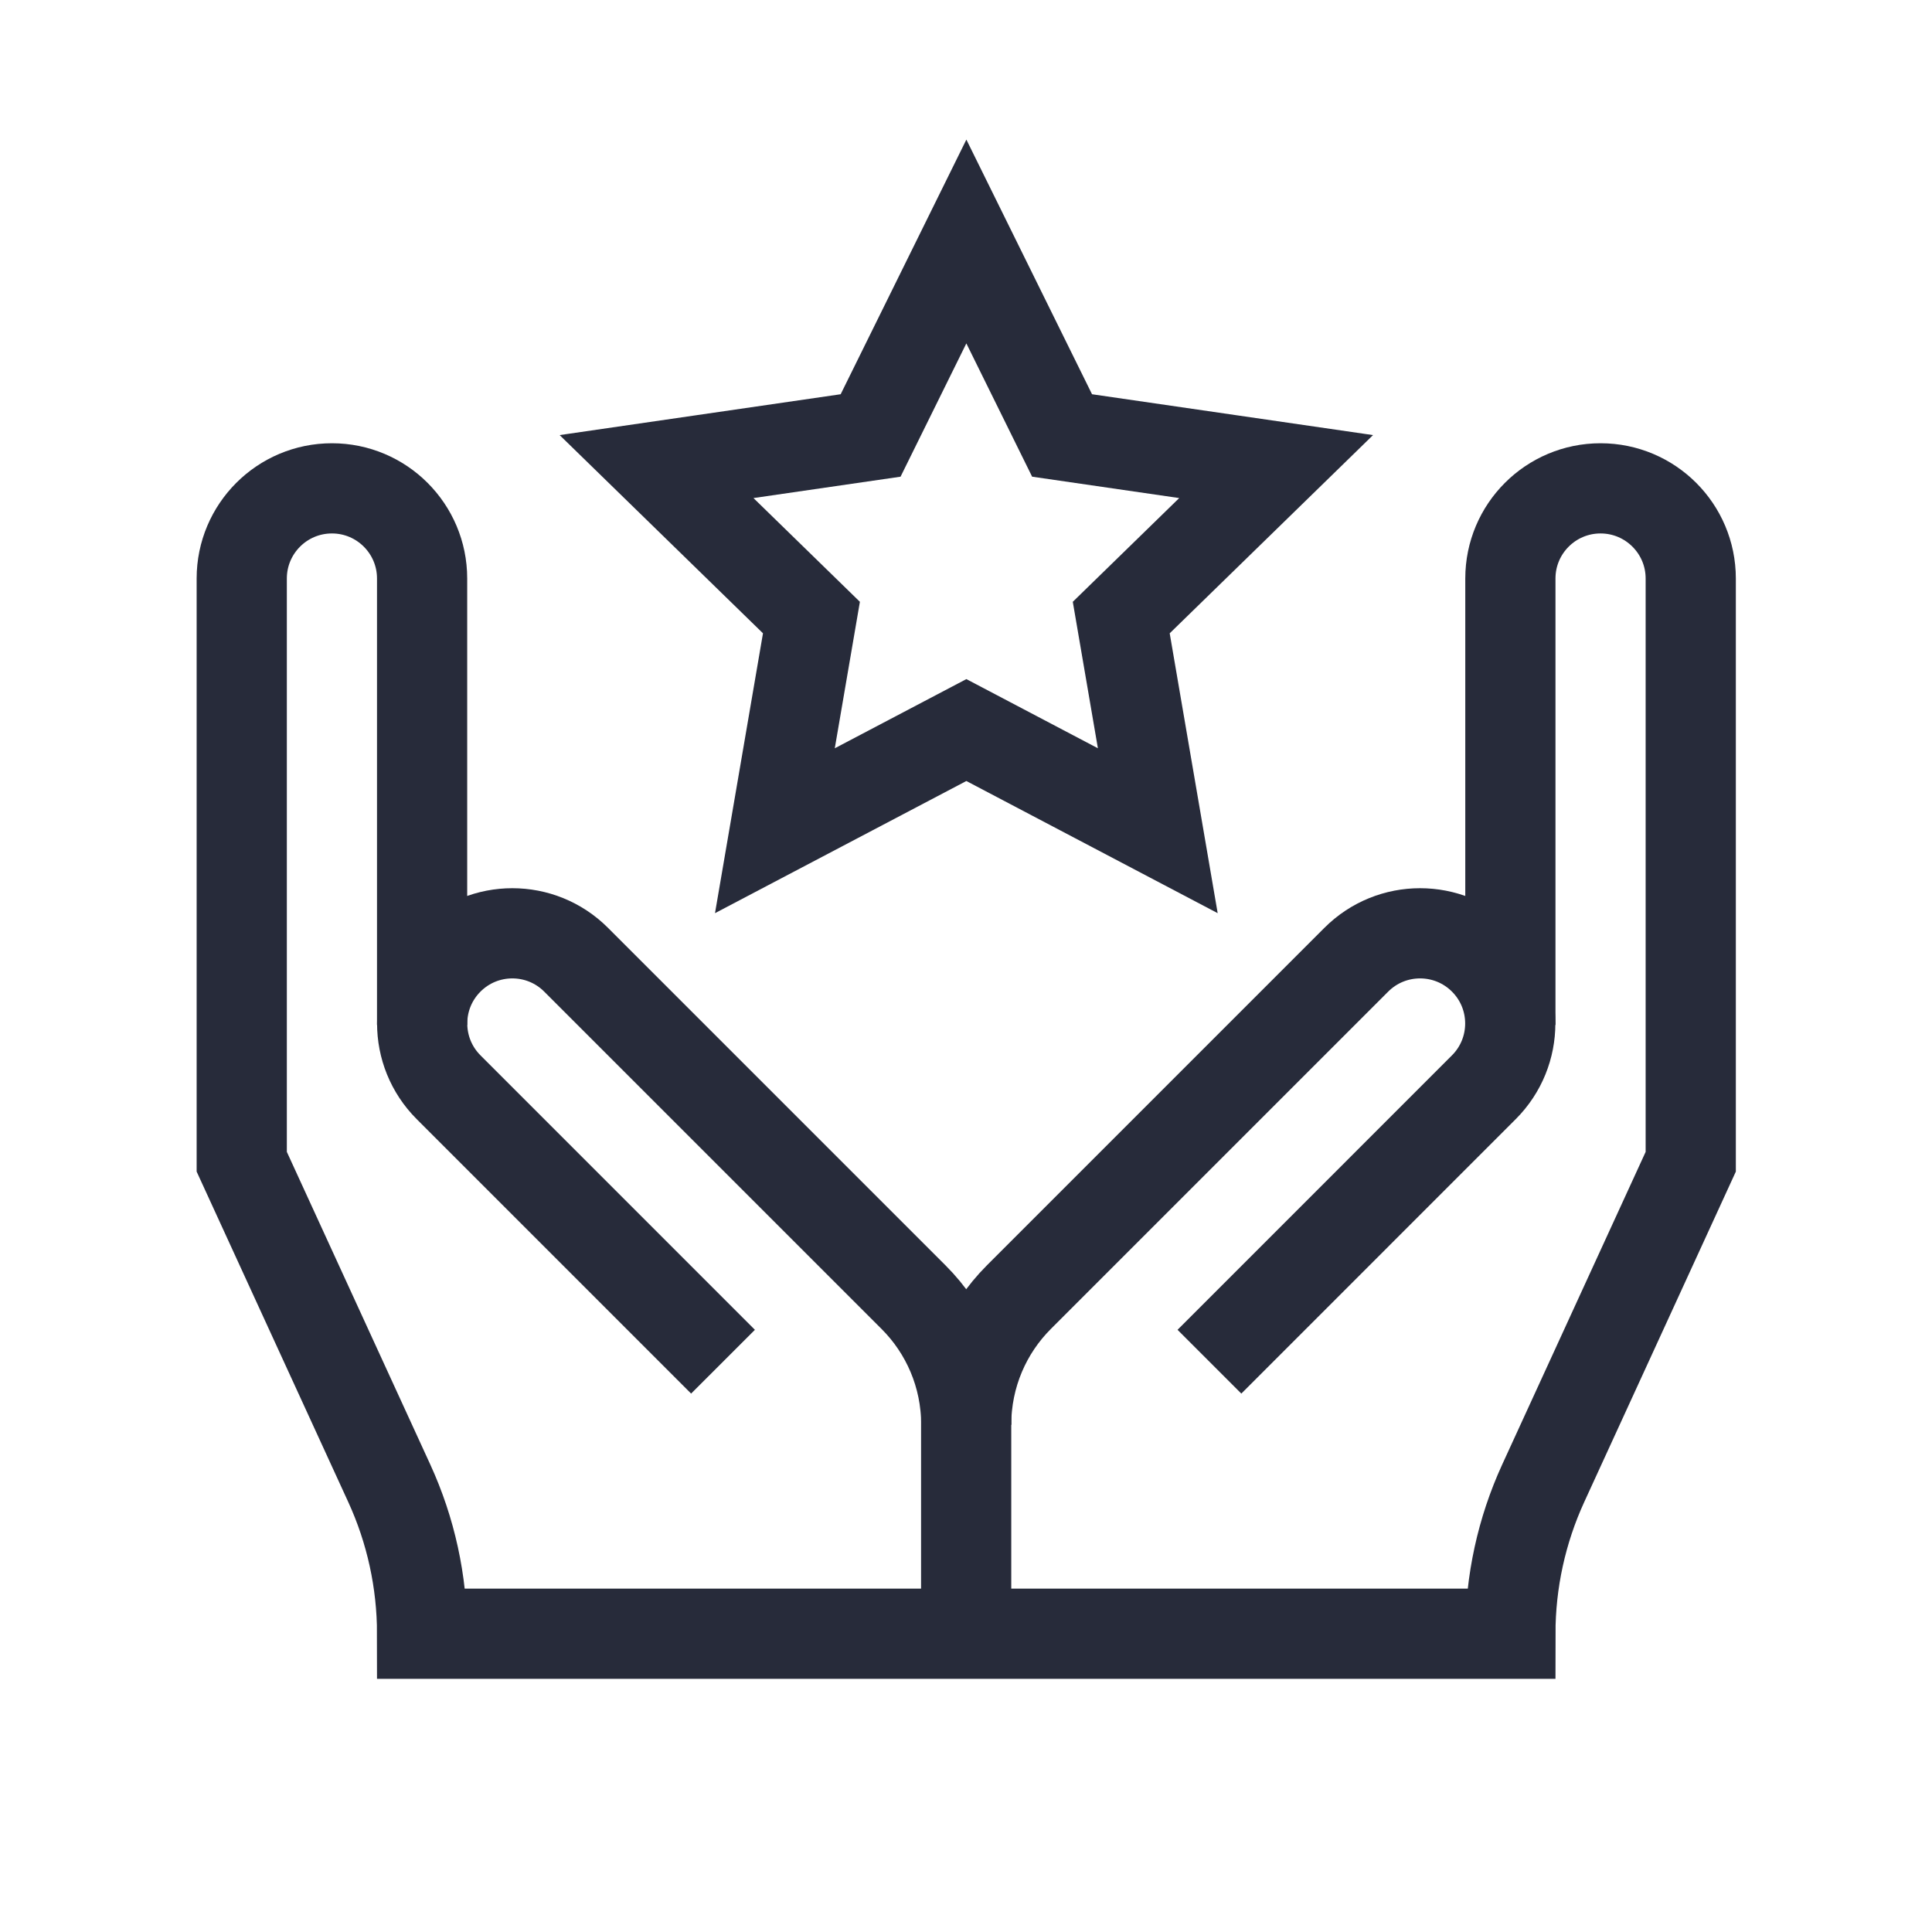
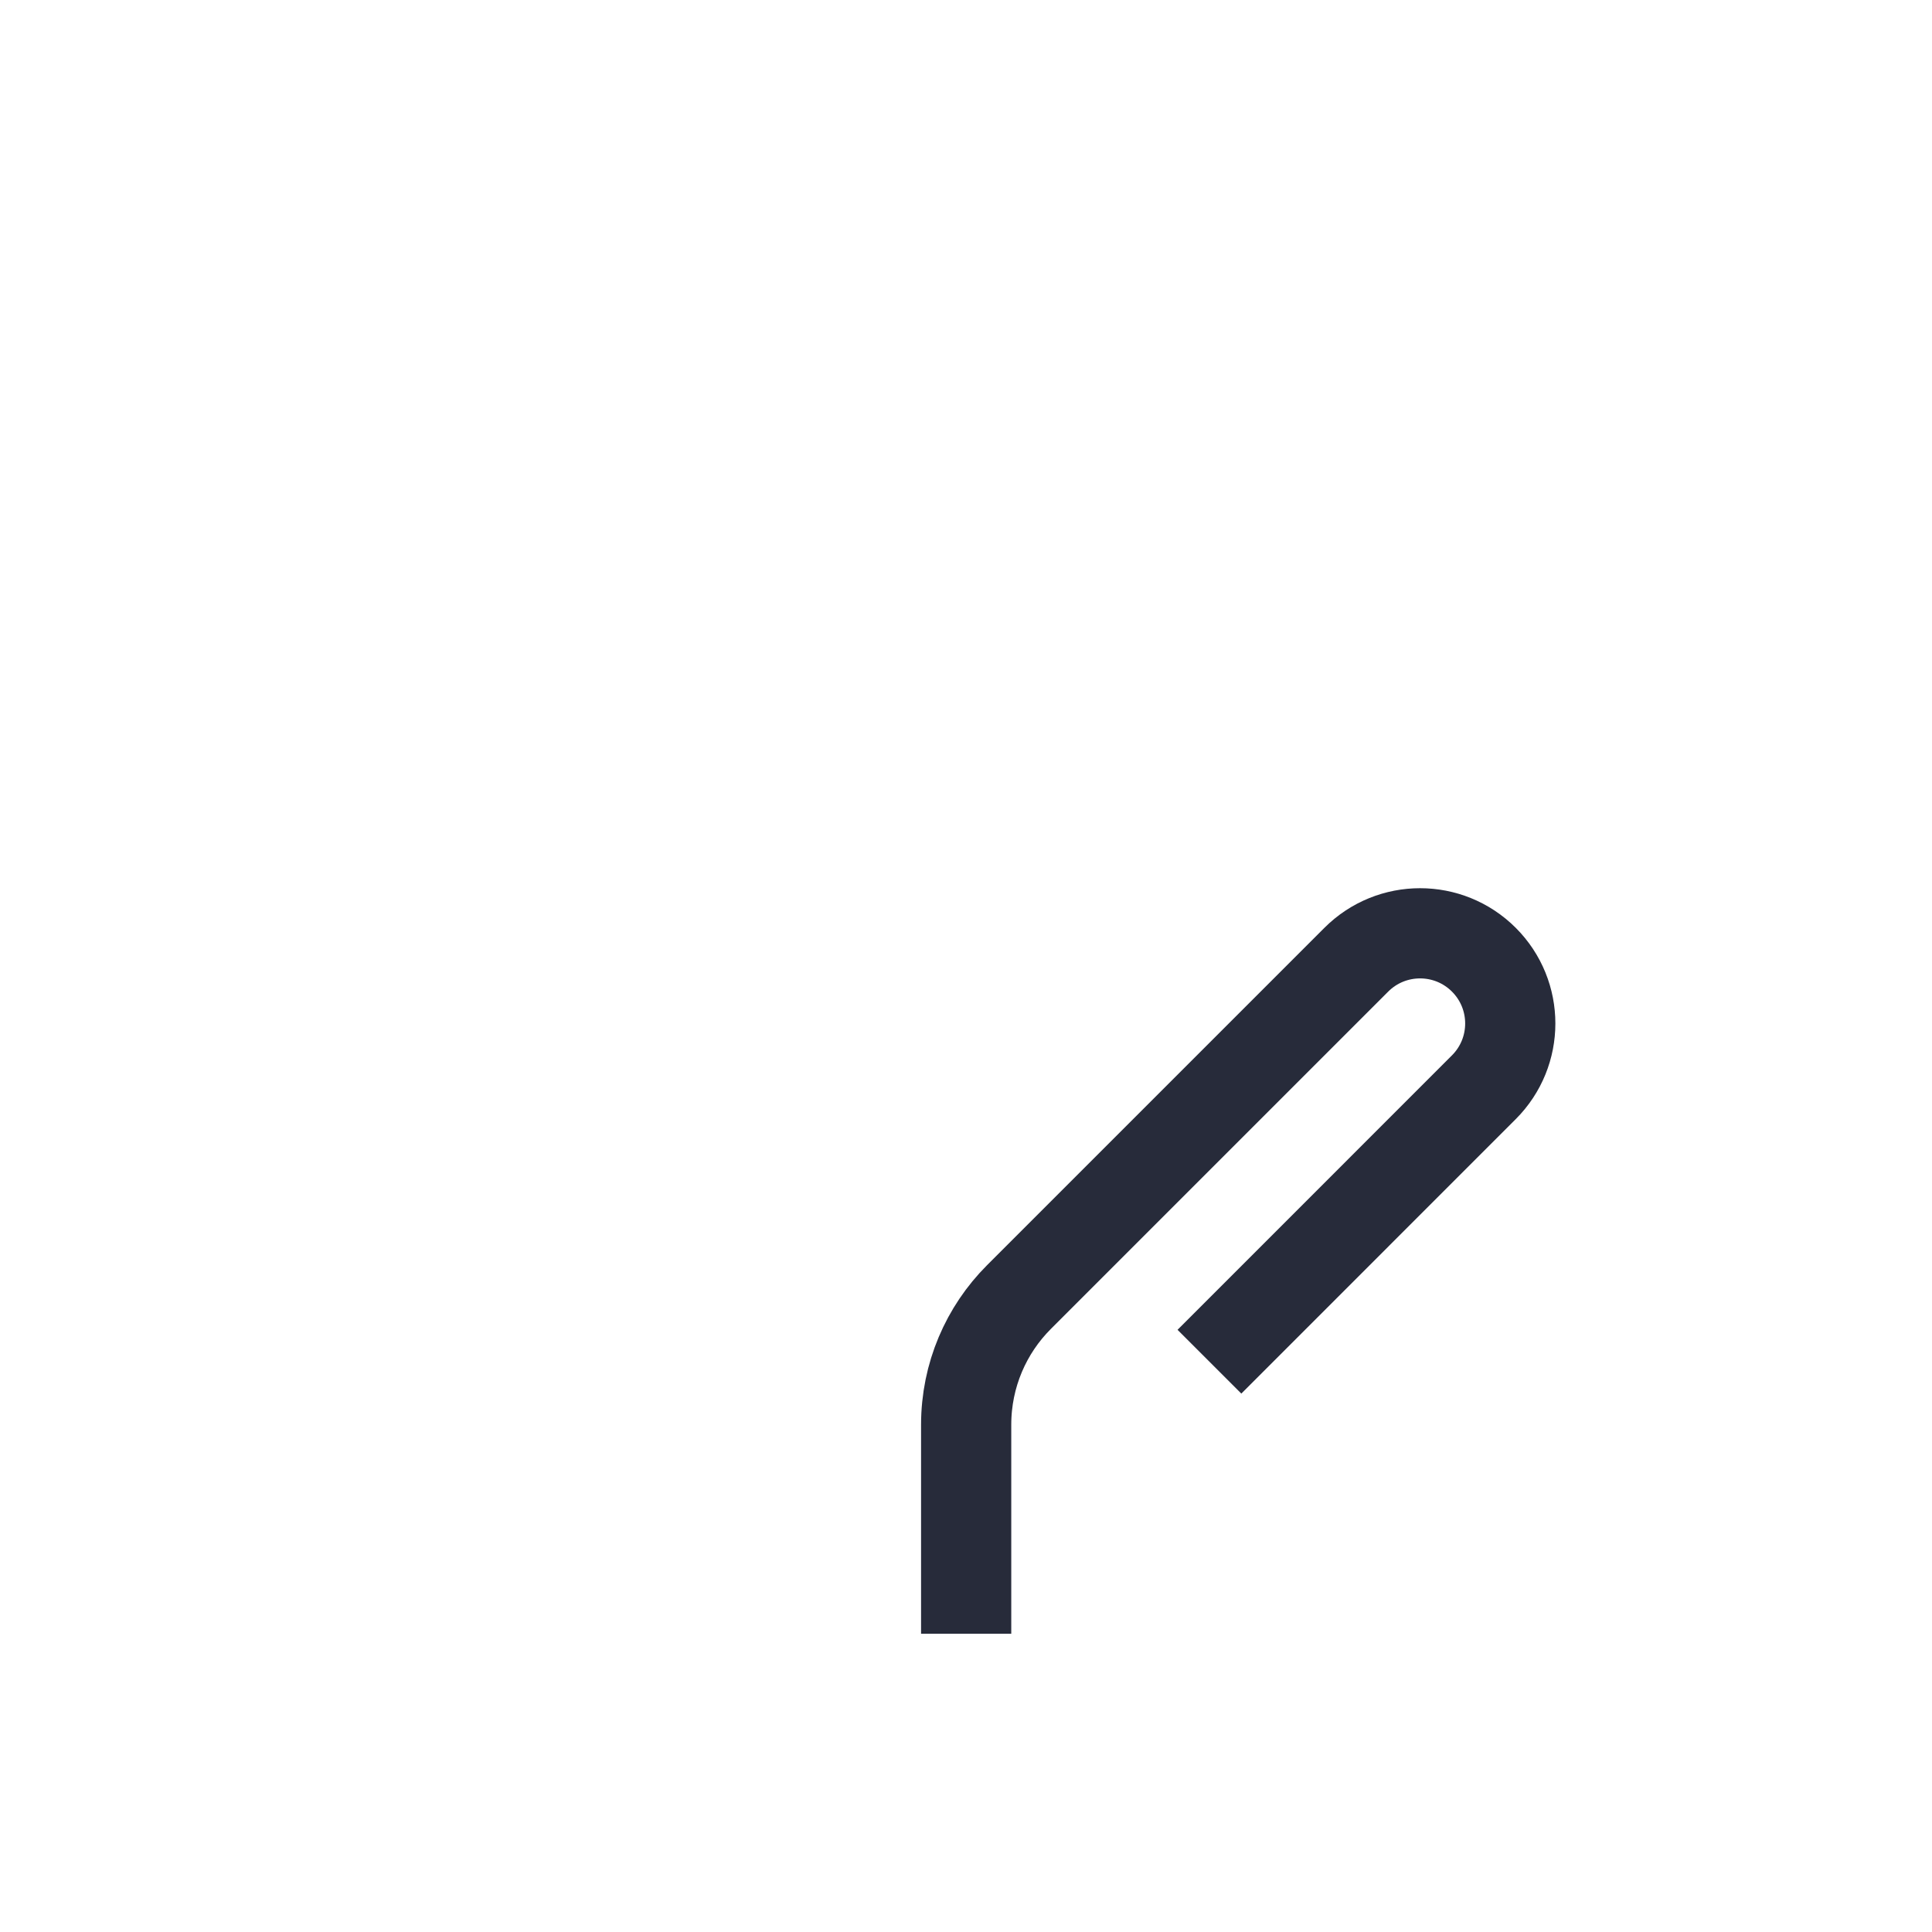
<svg xmlns="http://www.w3.org/2000/svg" width="48" height="48" viewBox="0 0 48 48" fill="none">
-   <path d="M37.525 25.465V14.373C37.525 13.136 38.528 12.133 39.765 12.133C41.003 12.133 42.006 13.136 42.006 14.373V28.863L38.341 36.851C37.803 38.024 37.525 39.299 37.525 40.589H10.487C10.487 39.299 10.209 38.024 9.671 36.851L6.006 28.863V14.373C6.006 13.136 7.009 12.133 8.247 12.133C9.484 12.133 10.487 13.136 10.487 14.373V25.465" stroke="#272B3A" stroke-width="2.241" stroke-miterlimit="10" />
-   <path d="M24.007 35.399C24.007 34.162 23.508 33.039 22.697 32.228L14.313 23.844C13.438 22.969 12.02 22.969 11.145 23.844C10.27 24.719 10.27 26.137 11.145 27.012L17.963 33.831" stroke="#272B3A" stroke-width="2.241" stroke-miterlimit="10" />
  <path d="M30.048 33.831L36.866 27.012C37.741 26.137 37.741 24.719 36.866 23.844C35.991 22.969 34.572 22.969 33.697 23.844L25.313 32.228C24.503 33.039 24.004 34.162 24.004 35.399V40.59" stroke="#272B3A" stroke-width="2.241" stroke-miterlimit="10" />
-   <path d="M24.009 6L26.387 10.819L31.705 11.592L27.857 15.343L28.765 20.639L24.009 18.138L19.252 20.639L20.16 15.343L16.312 11.592L21.63 10.819L24.009 6Z" stroke="#272B3A" stroke-width="2.241" stroke-miterlimit="10" />
</svg>